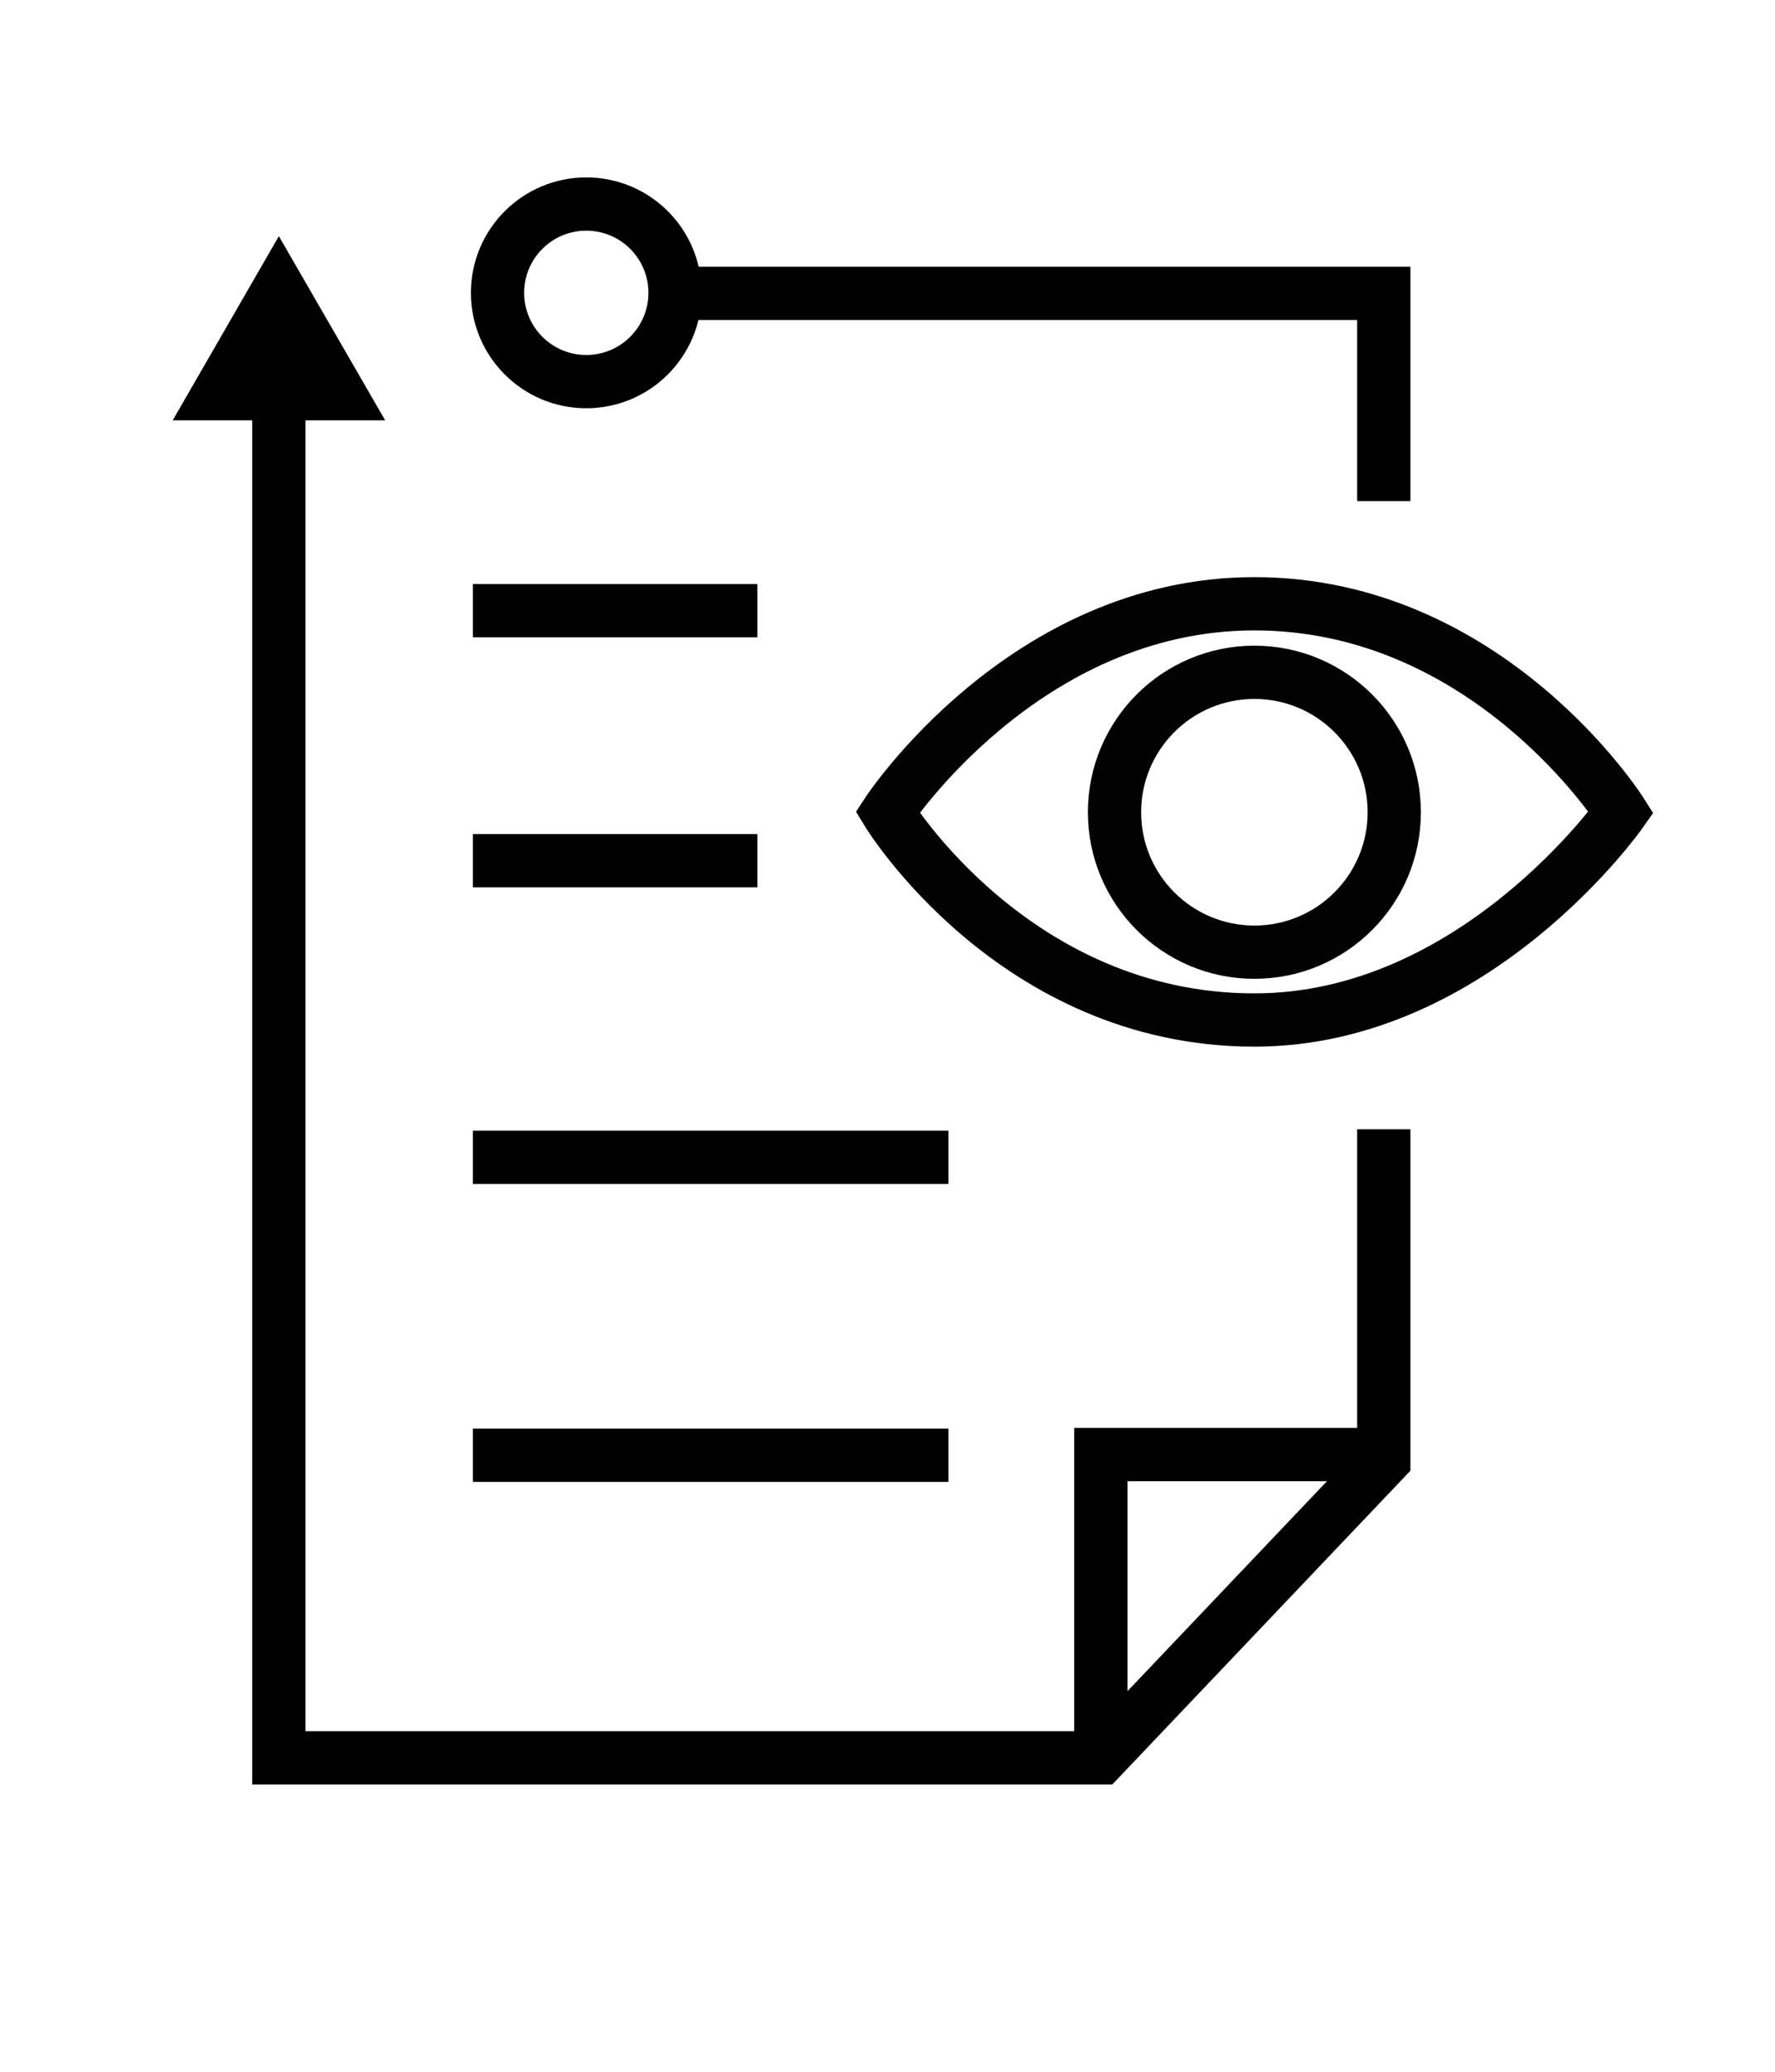
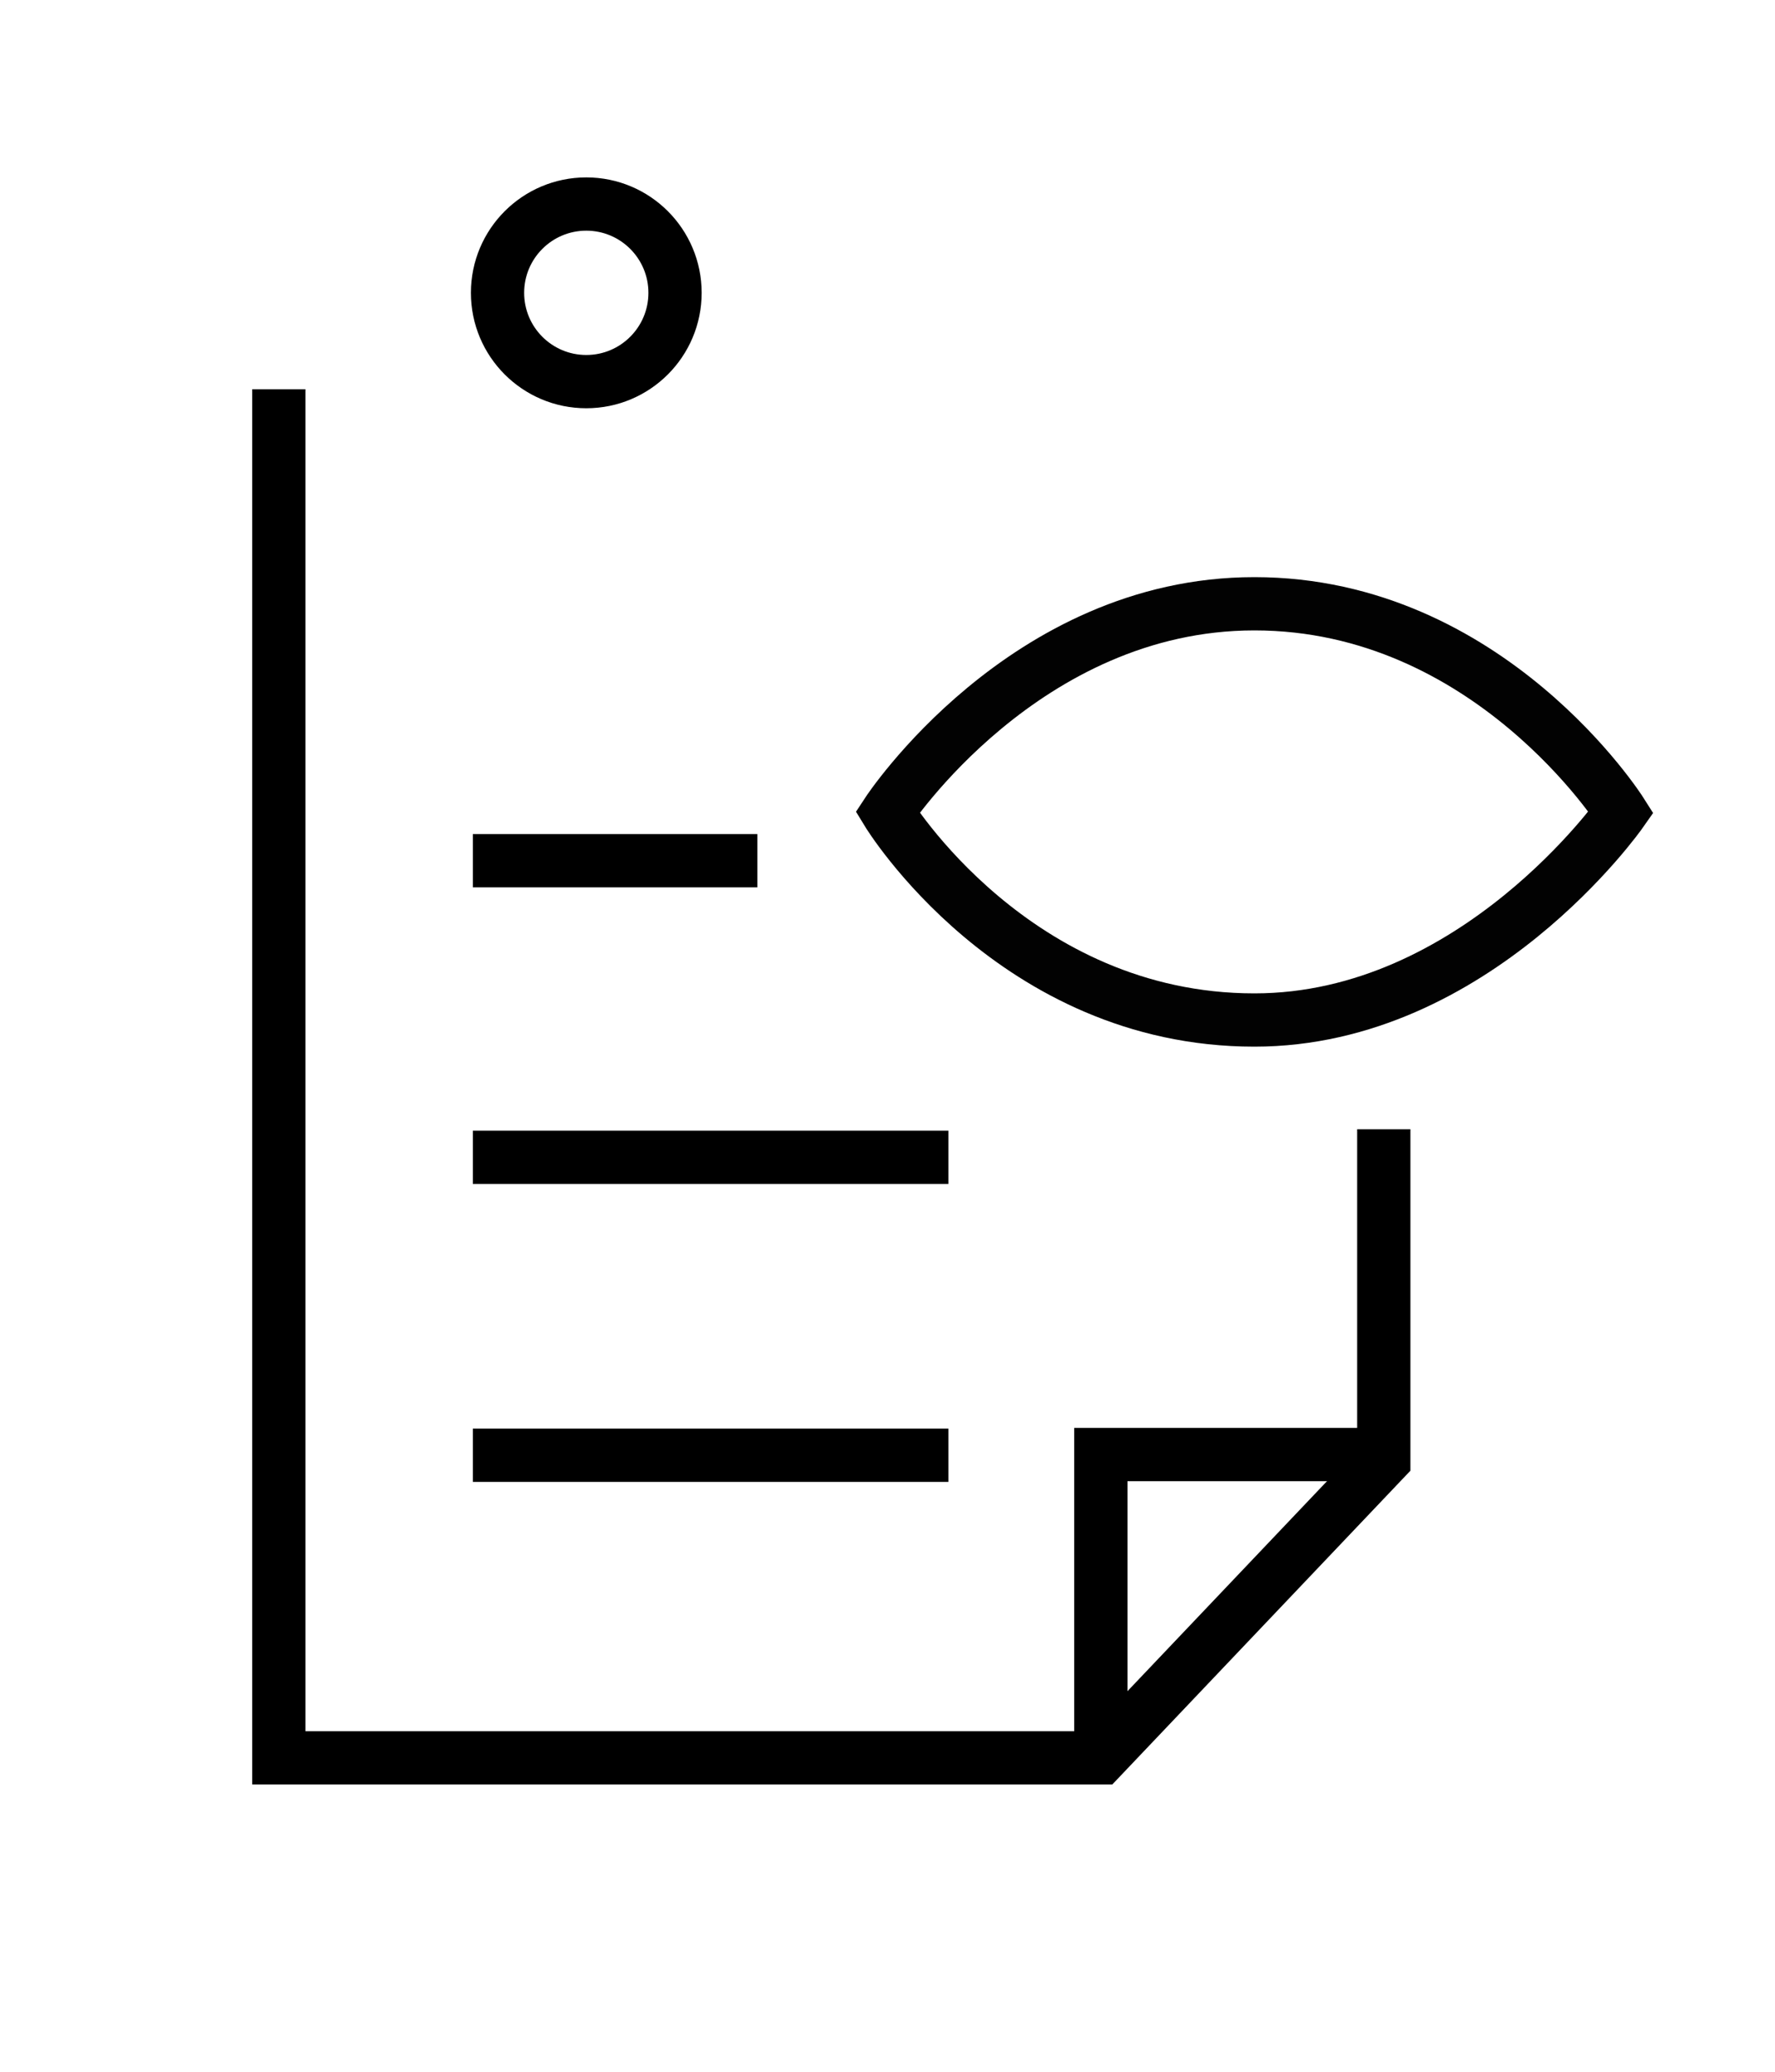
<svg xmlns="http://www.w3.org/2000/svg" id="ICONS" width="100" height="116.67" viewBox="0 0 100 116.67">
  <defs>
    <style>.cls-1,.cls-2,.cls-3{fill:none;stroke-miterlimit:10;stroke-width:3px;}.cls-1,.cls-2{stroke:#000;}.cls-2{stroke-linecap:square;}.cls-3{stroke:#020202;}</style>
  </defs>
  <title>Review</title>
  <circle id="_Ellipse_" data-name="&lt;Ellipse&gt;" class="cls-1" cx="33.03" cy="16.49" r="5" />
-   <polyline id="_Path_" data-name="&lt;Path&gt;" class="cls-1" points="77.96 28.22 77.96 16.52 38.41 16.52" />
  <g id="_Group_" data-name="&lt;Group&gt;">
    <polyline class="cls-1" points="15.71 21.92 15.71 98.99 62.02 98.99 77.96 82.22 77.96 63.59" />
-     <polygon points="9.73 23.67 15.71 13.3 21.7 23.67 9.73 23.67" />
  </g>
  <polyline id="_Path_2" data-name="&lt;Path&gt;" class="cls-1" points="62.02 98.99 62.02 81.91 77.96 81.91" />
  <g id="_Group_2" data-name="&lt;Group&gt;">
    <line id="_Path_3" data-name="&lt;Path&gt;" class="cls-2" x1="28.14" y1="65.17" x2="51.93" y2="65.17" />
  </g>
  <g id="_Group_3" data-name="&lt;Group&gt;">
    <line id="_Path_4" data-name="&lt;Path&gt;" class="cls-2" x1="28.14" y1="81.95" x2="51.93" y2="81.95" />
  </g>
-   <line id="_Path_5" data-name="&lt;Path&gt;" class="cls-2" x1="28.14" y1="34.39" x2="41.17" y2="34.39" />
  <line id="_Path_6" data-name="&lt;Path&gt;" class="cls-2" x1="28.14" y1="48.47" x2="41.17" y2="48.47" />
-   <circle id="_Ellipse_2" data-name="&lt;Ellipse&gt;" class="cls-3" cx="70.67" cy="45.74" r="7.88" />
  <path id="_Path_7" data-name="&lt;Path&gt;" class="cls-3" d="M91.33,45.74s-8.2,11.7-20.66,11.7C57.12,57.44,50,45.74,50,45.74S57.7,34,70.67,34C83.9,34,91.33,45.74,91.33,45.74Z" />
</svg>